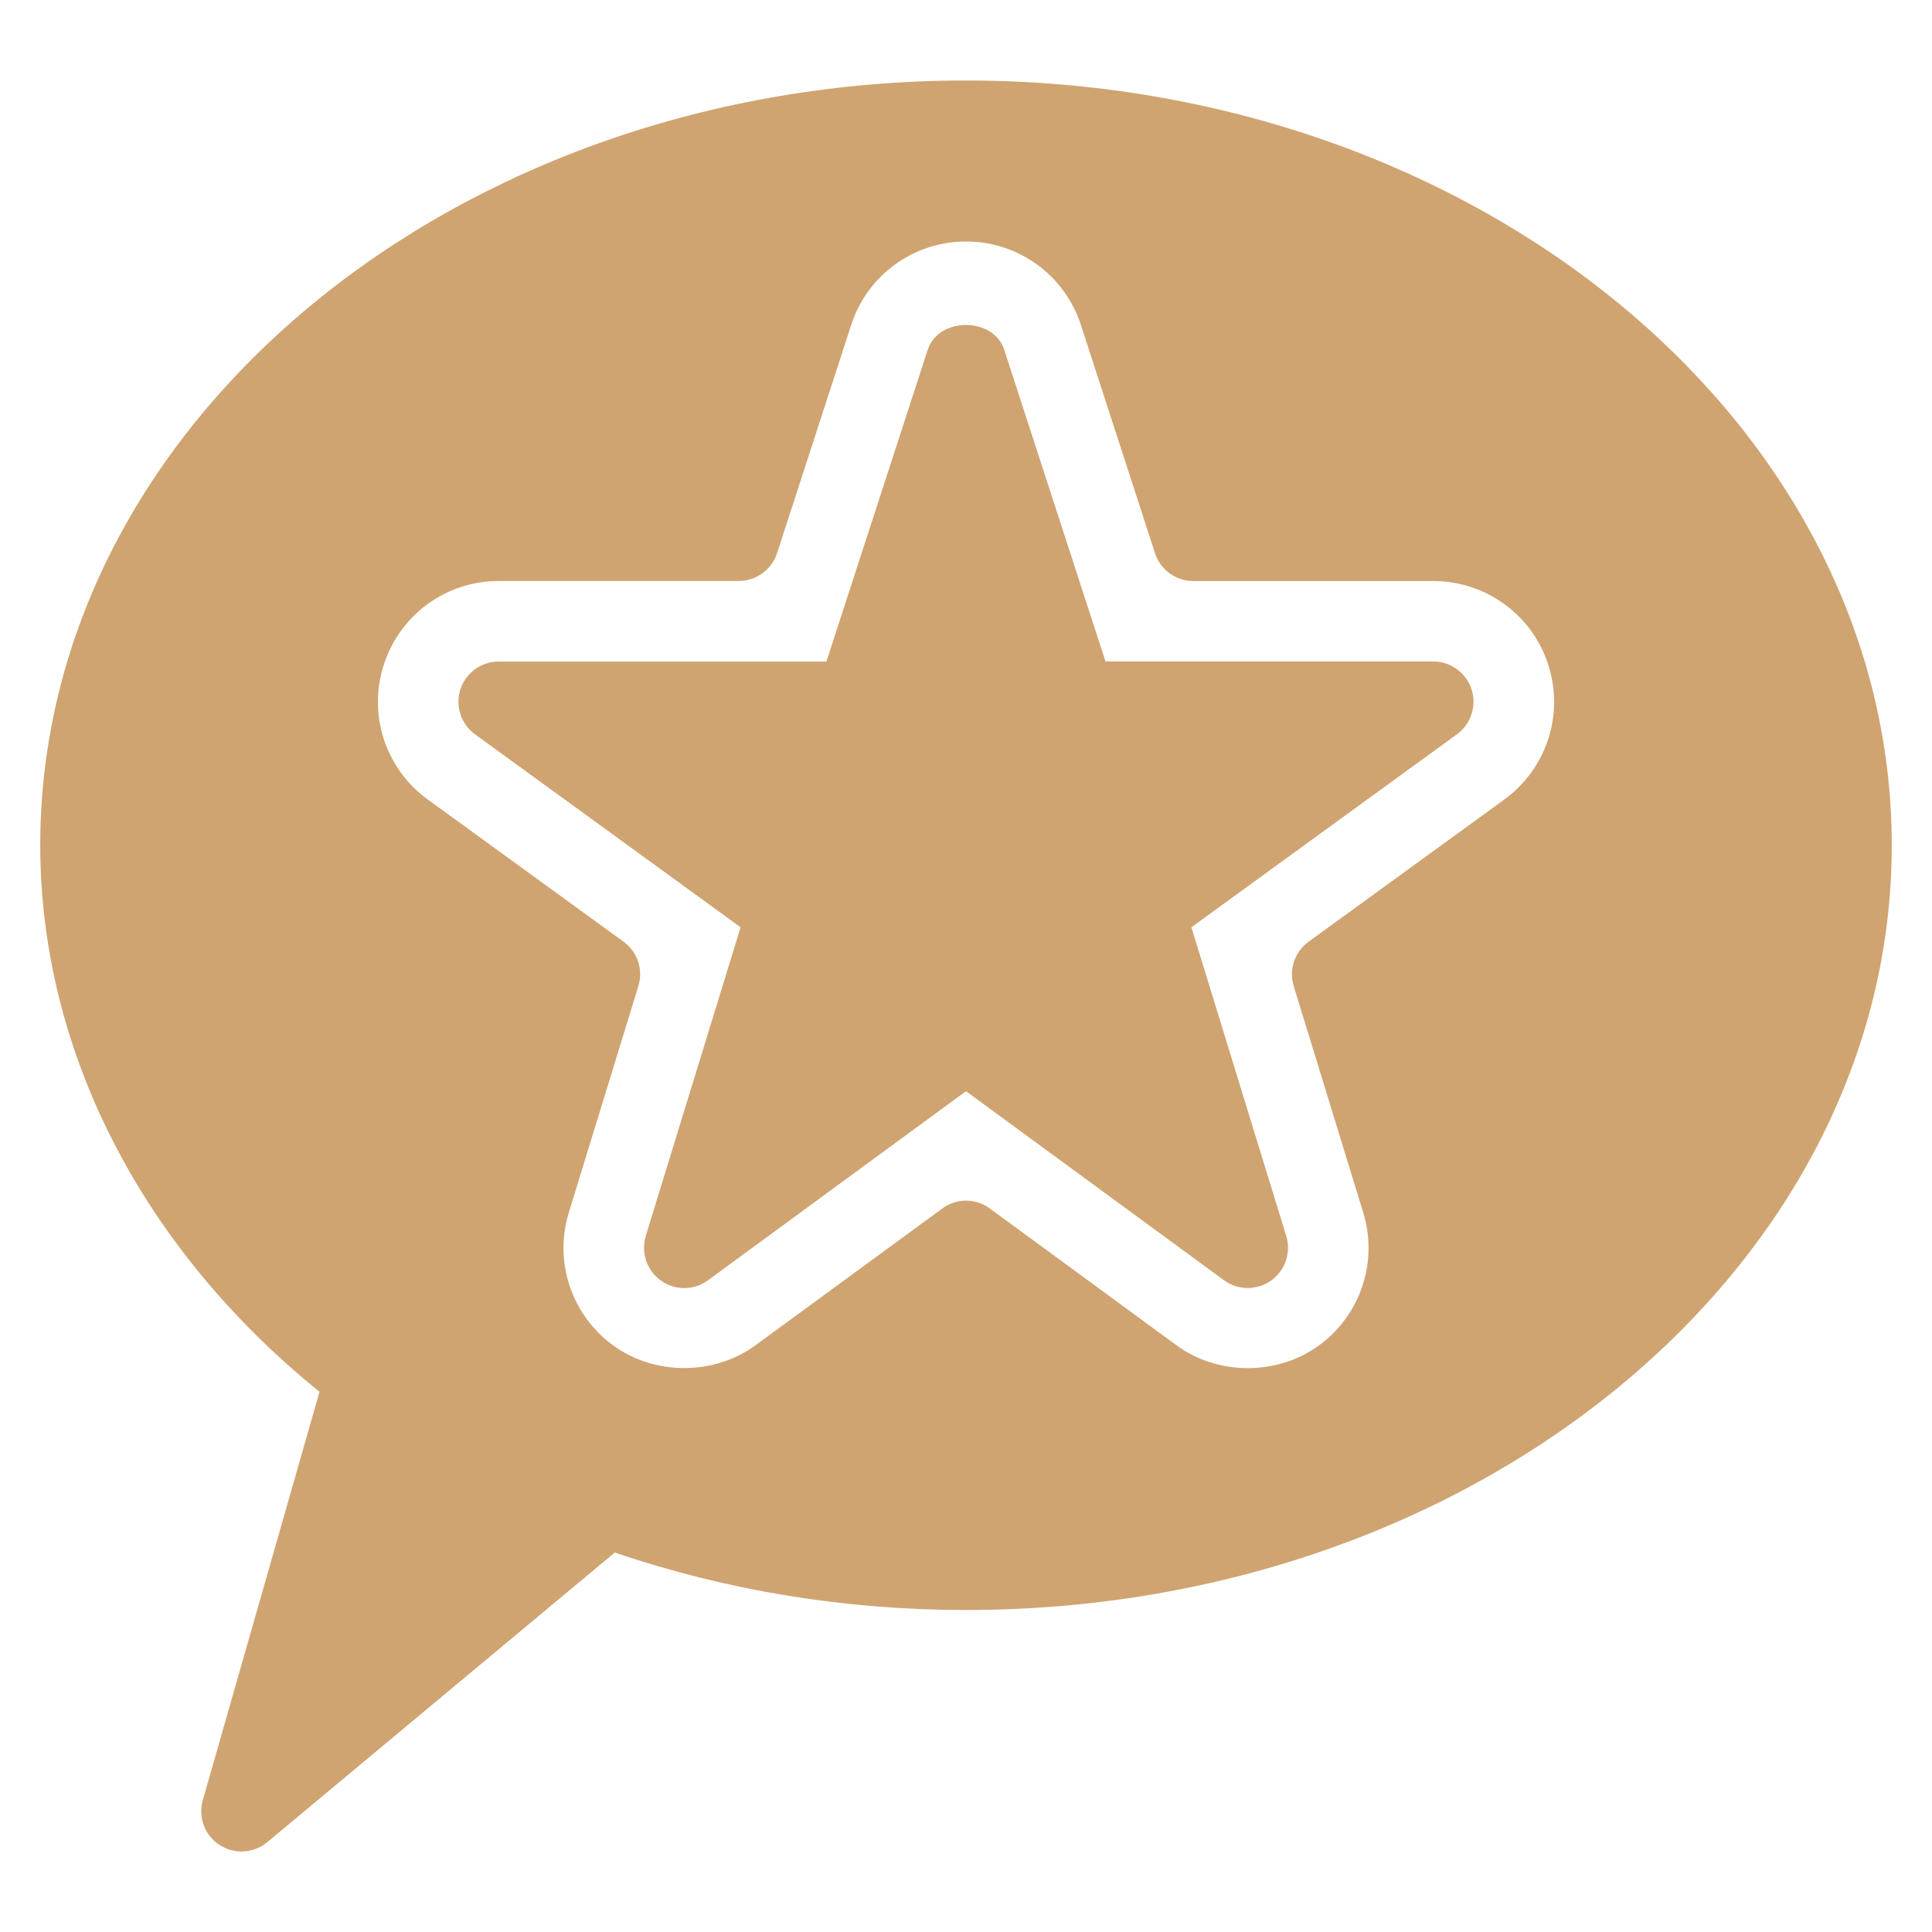
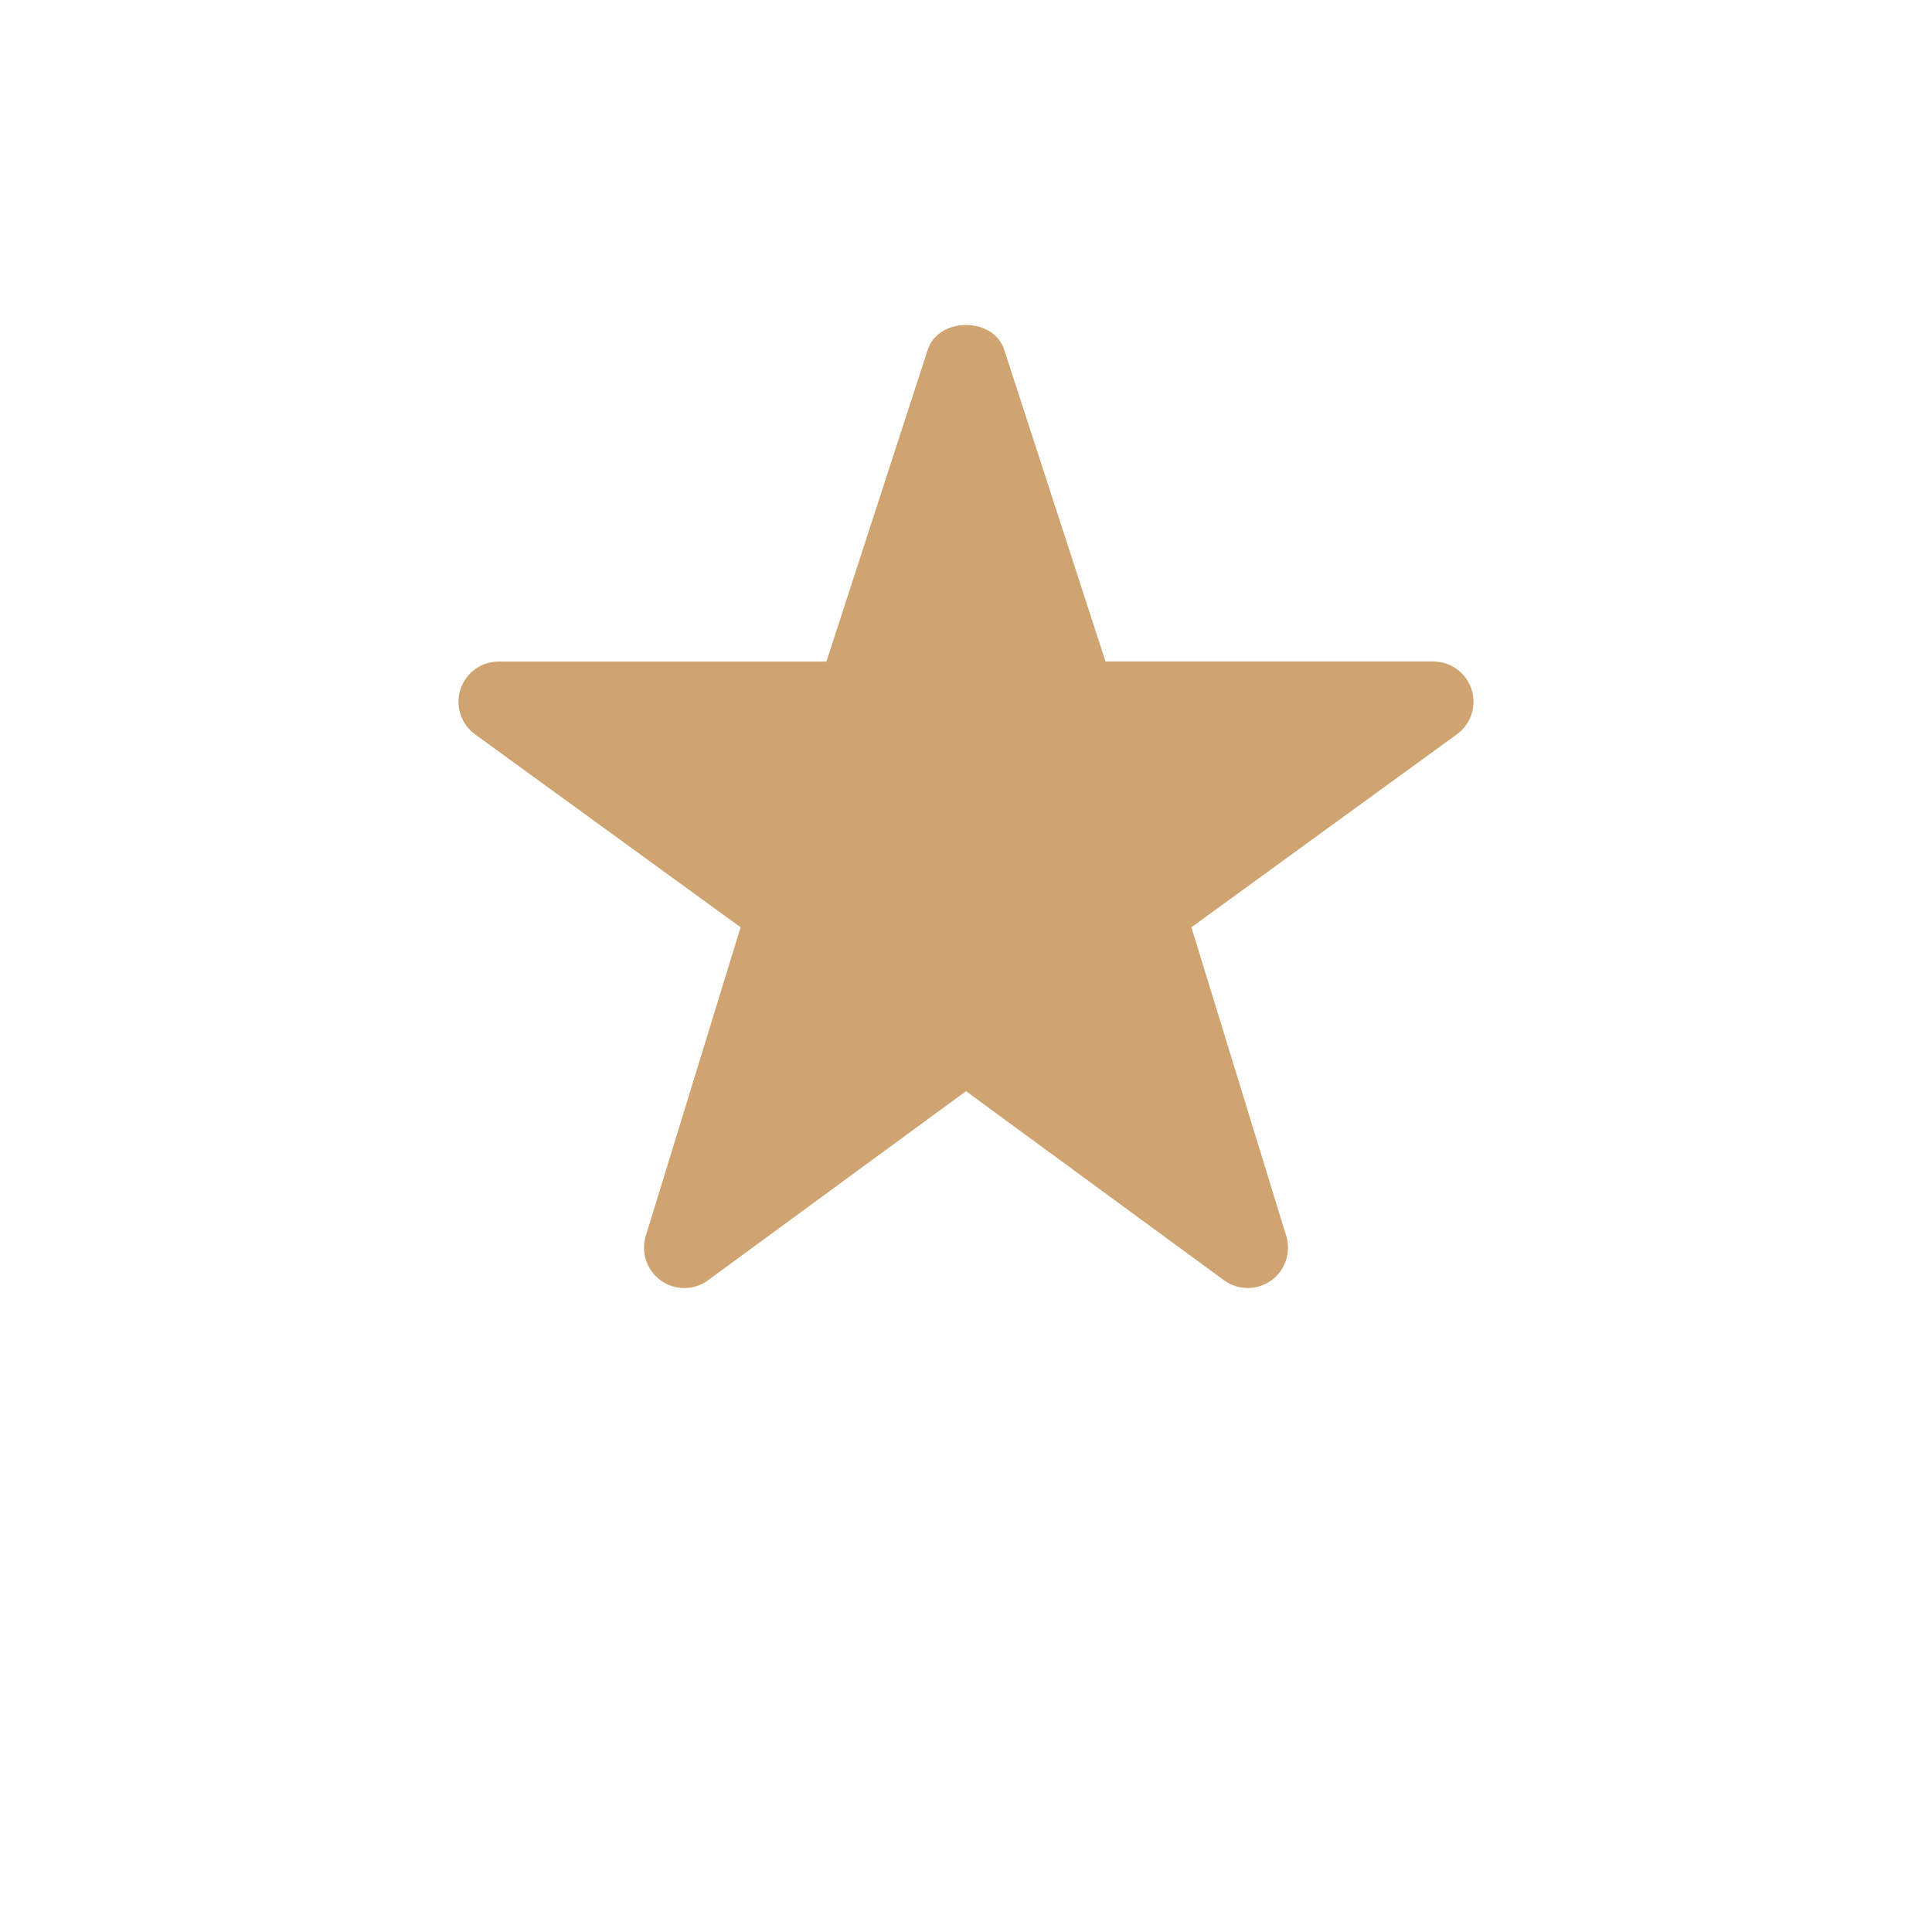
<svg xmlns="http://www.w3.org/2000/svg" width="24" height="24" viewBox="0 0 24 24" fill="none">
-   <path d="M12 1C5.659 1 0.5 5.262 0.5 10.5C0.5 13.048 1.76 15.504 3.969 17.289L2.519 22.363C2.459 22.574 2.543 22.8 2.727 22.919C2.811 22.973 2.905 23 3 23C3.114 23 3.228 22.961 3.32 22.884L7.637 19.286C9.032 19.76 10.498 20 12 20C18.341 20 23.5 15.738 23.5 10.5C23.5 5.262 18.341 1 12 1ZM14.348 6.872C14.415 7.078 14.607 7.218 14.824 7.218H17.805C18.457 7.218 19.03 7.635 19.232 8.254C19.433 8.874 19.214 9.548 18.687 9.932L16.255 11.699C16.082 11.824 16.008 12.046 16.071 12.25L16.934 15.061C17.124 15.68 16.898 16.348 16.37 16.724C15.853 17.09 15.125 17.086 14.614 16.711L12.296 15.012C12.208 14.948 12.105 14.915 12.001 14.915C11.897 14.915 11.793 14.947 11.706 15.012L9.387 16.71C8.874 17.085 8.147 17.089 7.631 16.723C7.103 16.347 6.876 15.679 7.067 15.06L7.93 12.249C7.993 12.044 7.919 11.823 7.746 11.698L5.313 9.931C4.786 9.548 4.567 8.874 4.769 8.254C4.971 7.634 5.544 7.217 6.196 7.217H9.177C9.394 7.217 9.586 7.077 9.653 6.871L10.574 4.036C10.775 3.417 11.348 3 12 3C12.652 3 13.225 3.417 13.427 4.036L14.348 6.872Z" fill="#CFA471" />
  <path d="M11.524 4.346L10.266 8.218H6.195C5.978 8.218 5.786 8.358 5.719 8.564C5.653 8.769 5.726 8.995 5.901 9.122L9.2 11.519L8.022 15.353C7.959 15.559 8.035 15.783 8.21 15.908C8.385 16.033 8.622 16.032 8.795 15.904L12 13.555L15.205 15.904C15.292 15.968 15.396 16 15.5 16C15.602 16 15.703 15.969 15.79 15.908C15.966 15.783 16.041 15.559 15.978 15.353L14.8 11.519L18.098 9.122C18.273 8.995 18.347 8.769 18.28 8.563C18.213 8.357 18.021 8.217 17.804 8.217H13.733L12.475 4.345C12.342 3.934 11.658 3.934 11.524 4.346Z" fill="#CFA471" />
</svg>